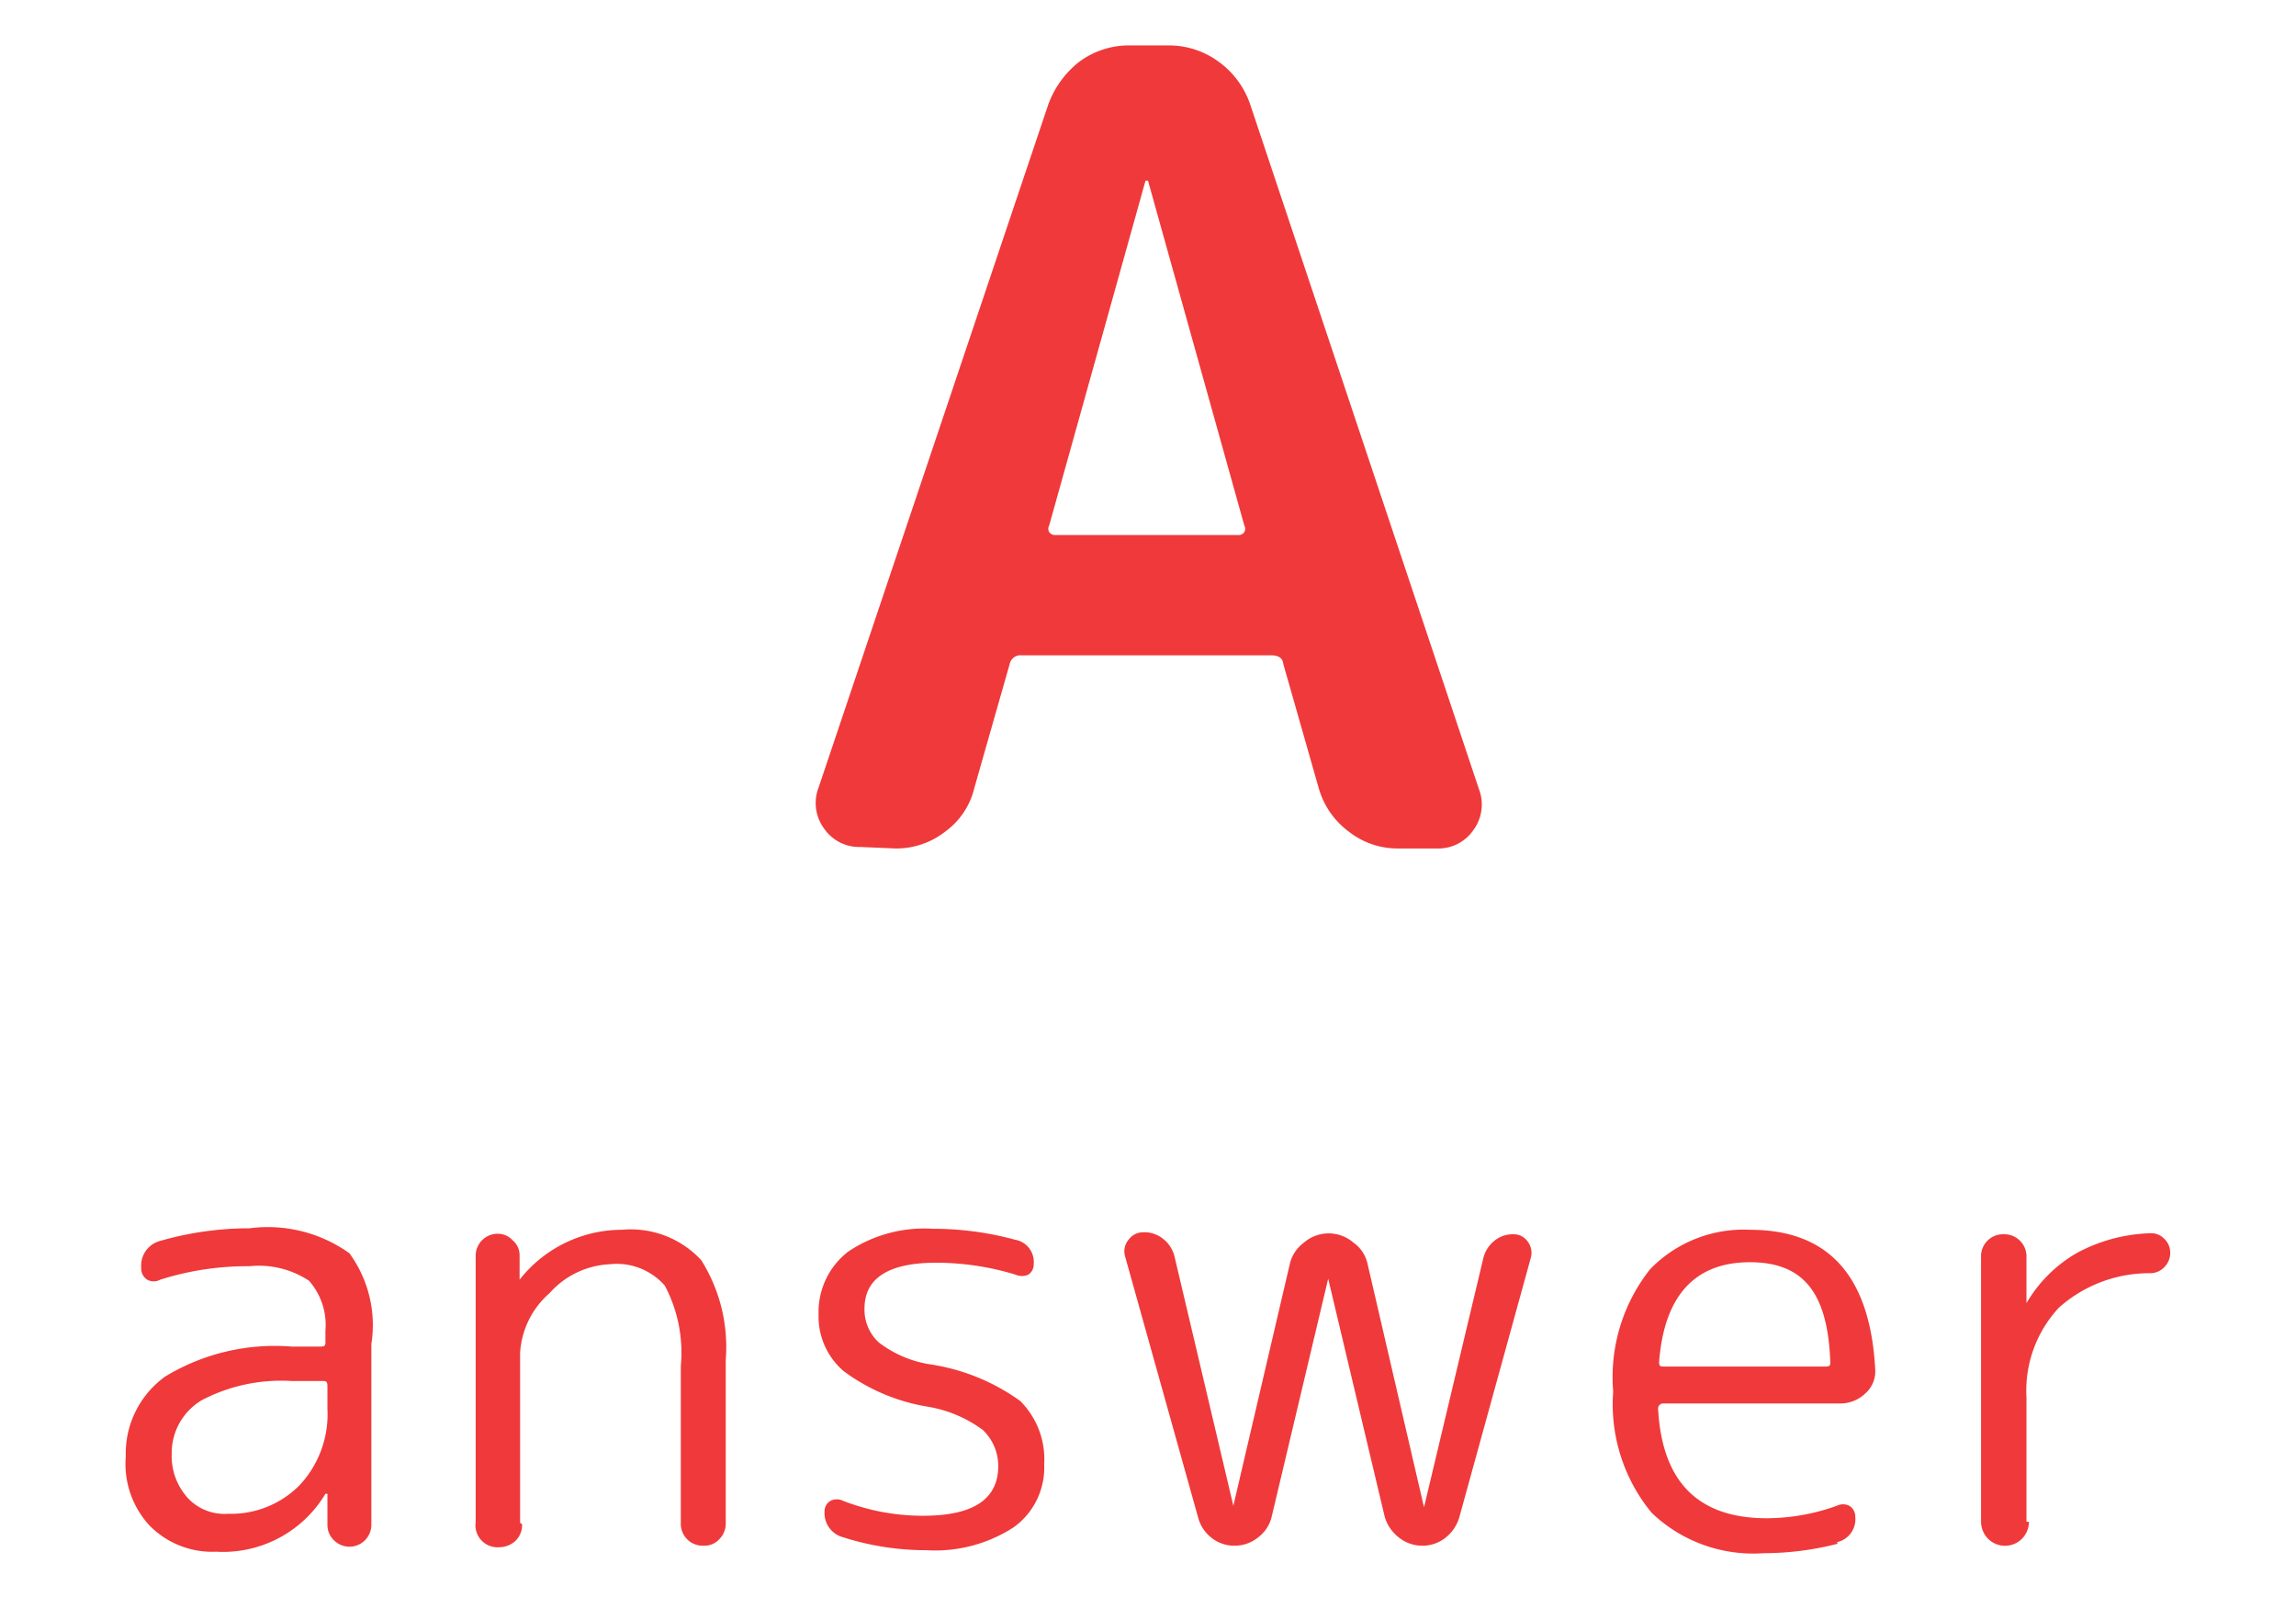
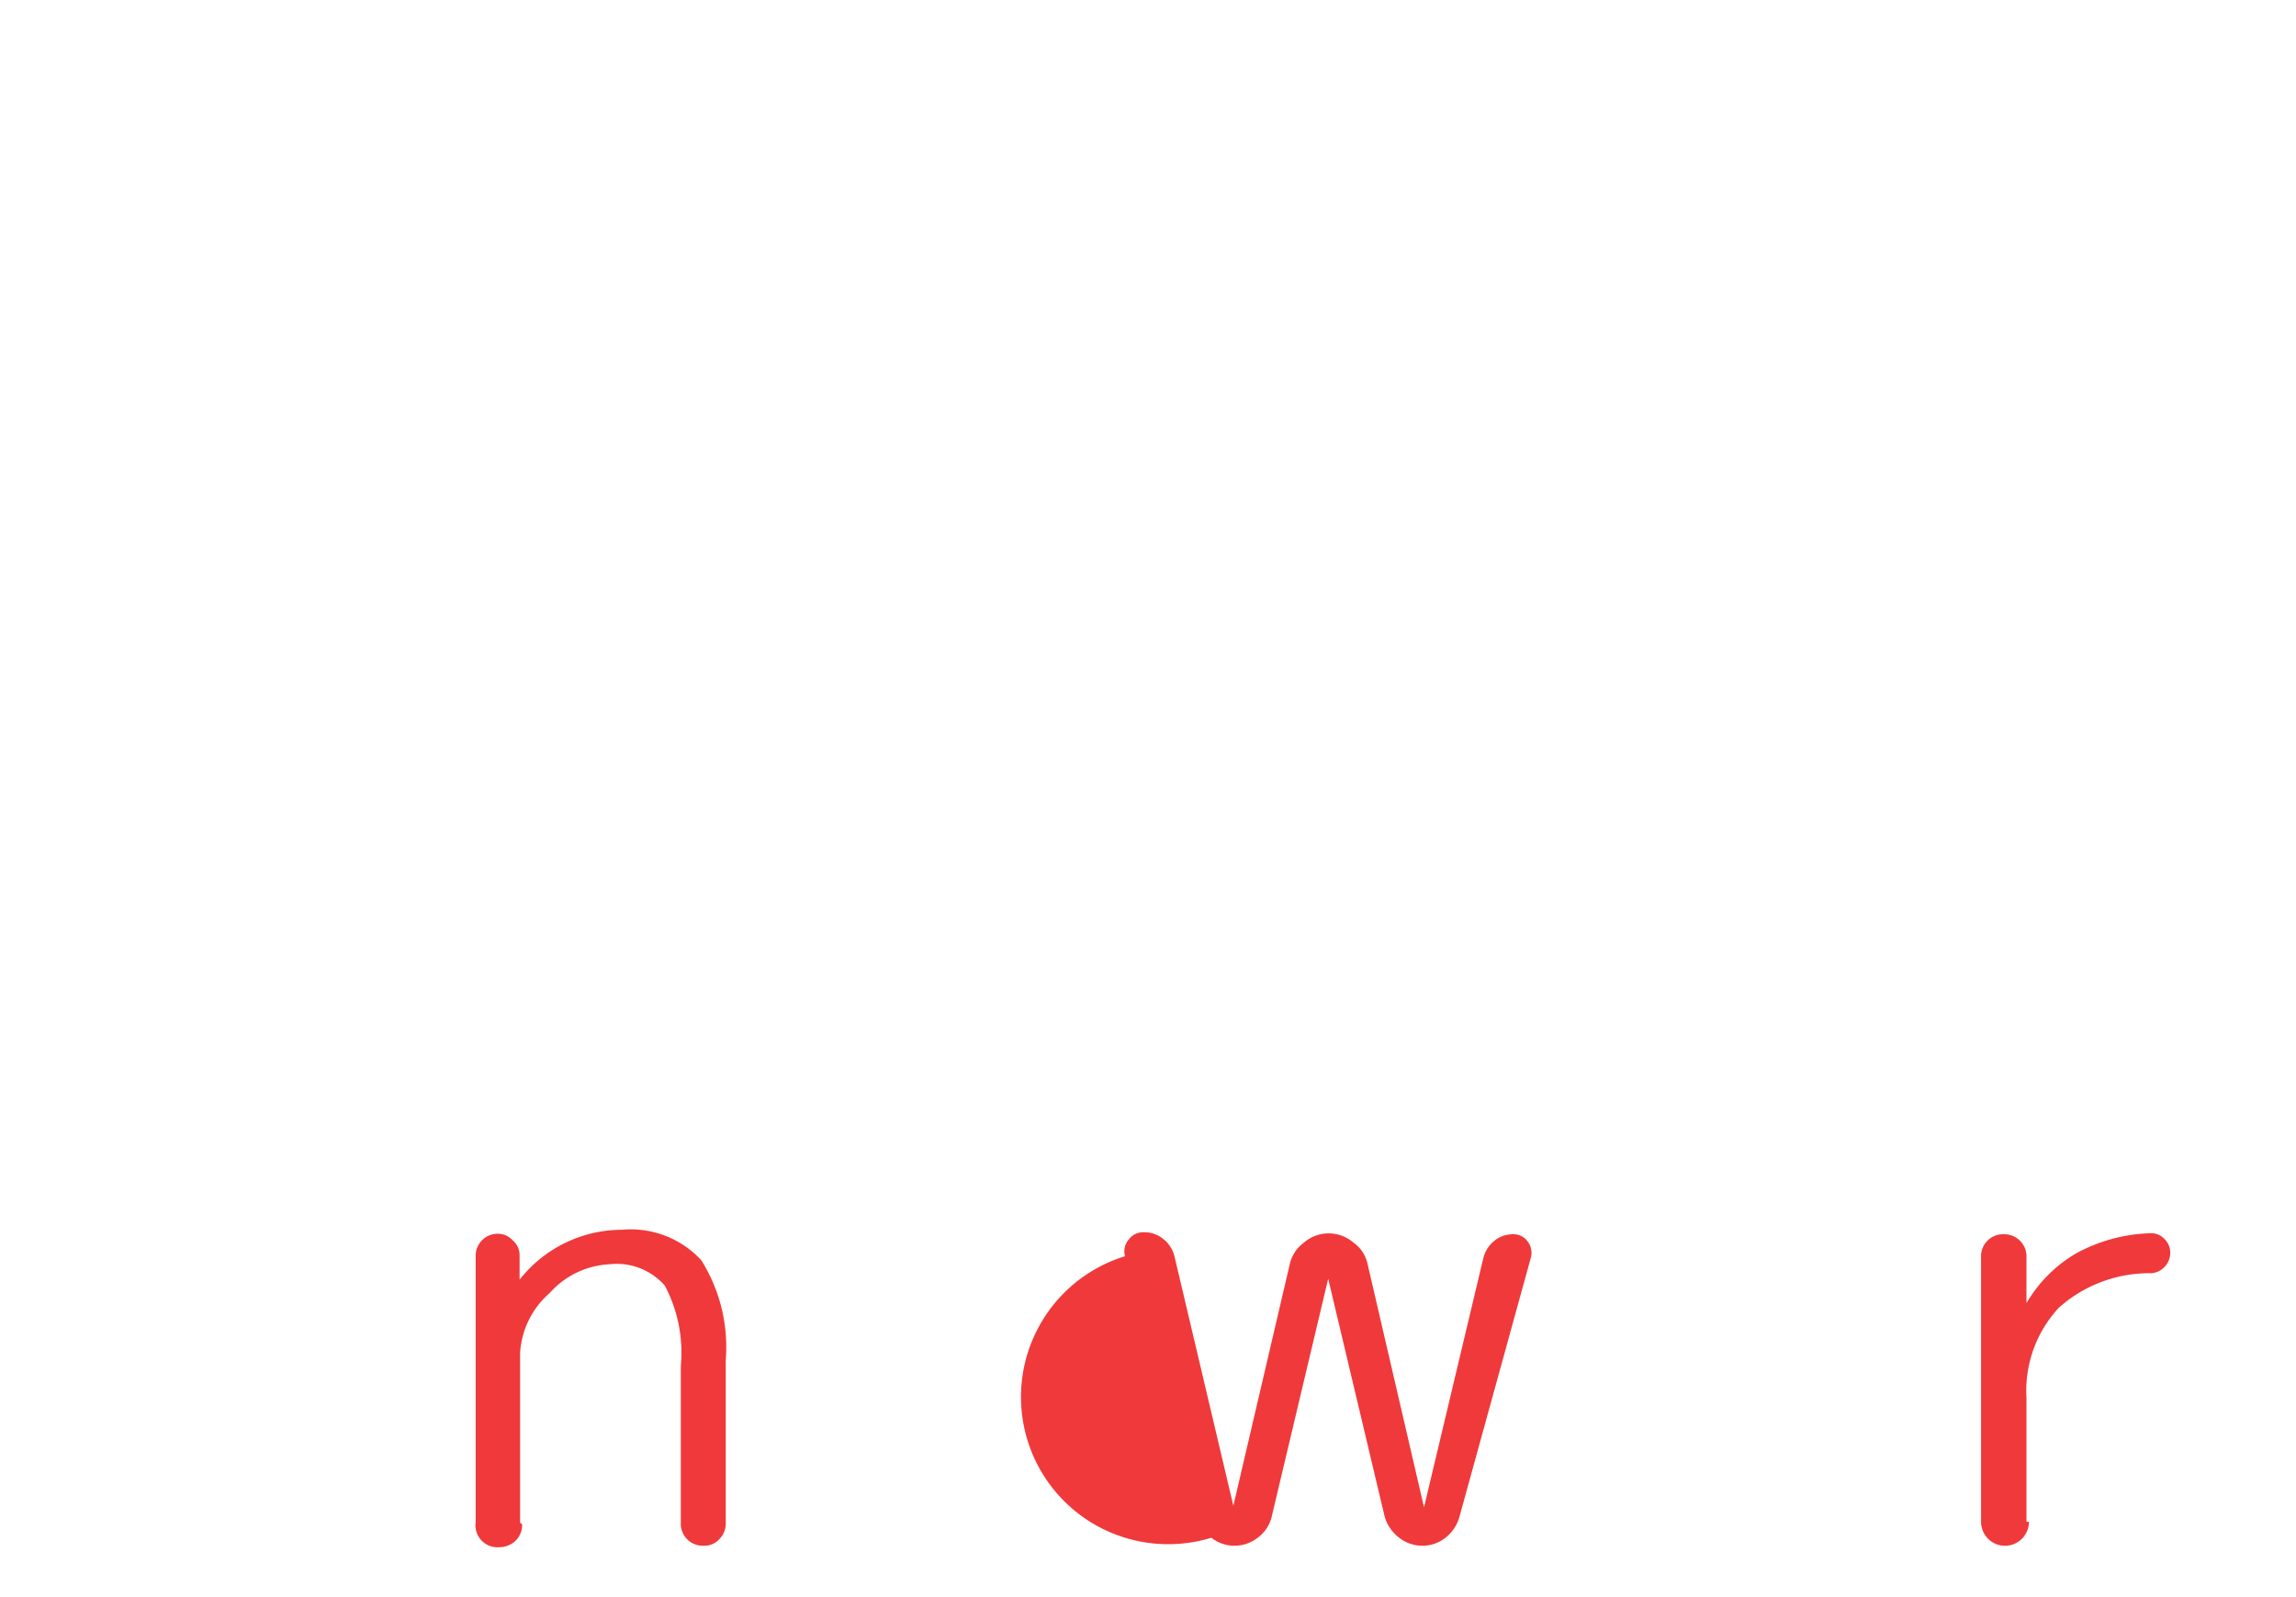
<svg xmlns="http://www.w3.org/2000/svg" preserveAspectRatio="xMidYMid" width="46" height="32" viewBox="0 0 46 32">
  <defs>
    <style>.cls-1{fill:#f0393a;}</style>
  </defs>
  <title>faqlist_ic_answer.svg</title>
-   <path class="cls-1" d="M6.46,27.67c.07,0,.1,0,.1.11v.45A2.08,2.08,0,0,1,6,29.76a1.93,1.93,0,0,1-1.43.57A1,1,0,0,1,3.75,30a1.25,1.25,0,0,1-.31-.87,1.23,1.23,0,0,1,.61-1.08,3.43,3.43,0,0,1,1.79-.38Zm.1,2.26a0,0,0,0,1,0,0,0,0,0,0,1,0,0v.63a.42.42,0,0,0,.13.3.44.44,0,0,0,.32.13.44.44,0,0,0,.43-.43V26.93A2.44,2.44,0,0,0,7,25.11,2.81,2.81,0,0,0,5,24.61a6.48,6.48,0,0,0-1.78.25.51.51,0,0,0-.39.54.26.26,0,0,0,.12.24.27.27,0,0,0,.26,0A5.76,5.76,0,0,1,5,25.37a1.82,1.82,0,0,1,1.19.29,1.34,1.34,0,0,1,.33,1v.22c0,.07,0,.1-.1.1H5.84a4.23,4.23,0,0,0-2.53.6,1.9,1.9,0,0,0-.79,1.6A1.82,1.82,0,0,0,3,30.57a1.76,1.76,0,0,0,1.33.52,2.39,2.39,0,0,0,2.19-1.16Z" />
  <path class="cls-1" d="M10.42,30.51v-3.4a1.72,1.72,0,0,1,.59-1.2,1.72,1.72,0,0,1,1.21-.58,1.28,1.28,0,0,1,1.1.43,2.87,2.87,0,0,1,.32,1.61v3.14a.44.44,0,0,0,.46.46.4.4,0,0,0,.31-.13.44.44,0,0,0,.13-.33V27.25a3.27,3.27,0,0,0-.49-2,1.92,1.92,0,0,0-1.59-.61,2.61,2.61,0,0,0-2.05,1s0,0,0,0,0,0,0,0v-.49a.39.39,0,0,0-.14-.3.4.4,0,0,0-.31-.13.44.44,0,0,0-.43.43v5.35A.44.44,0,0,0,10,31a.48.48,0,0,0,.33-.13.44.44,0,0,0,.13-.33Z" />
-   <path class="cls-1" d="M19.69,28.65a1,1,0,0,1,.31.72c0,.67-.5,1-1.51,1a4.41,4.41,0,0,1-1.6-.3.28.28,0,0,0-.25,0,.24.24,0,0,0-.12.21.5.5,0,0,0,.37.52,5.45,5.45,0,0,0,1.67.26,2.89,2.89,0,0,0,1.75-.46,1.47,1.47,0,0,0,.61-1.26,1.65,1.65,0,0,0-.48-1.27,4.13,4.13,0,0,0-1.78-.73,2.26,2.26,0,0,1-1.05-.44.89.89,0,0,1-.29-.68c0-.61.48-.92,1.44-.92a5.48,5.48,0,0,1,1.59.24.31.31,0,0,0,.25,0,.24.24,0,0,0,.11-.21.45.45,0,0,0-.37-.49,6.24,6.24,0,0,0-1.65-.22,2.73,2.73,0,0,0-1.7.46,1.53,1.53,0,0,0-.59,1.26,1.44,1.44,0,0,0,.5,1.13,3.87,3.87,0,0,0,1.66.71A2.57,2.57,0,0,1,19.69,28.65Z" />
-   <path class="cls-1" d="M24.27,30.81a.74.74,0,0,0,.47.16.75.75,0,0,0,.47-.17.73.73,0,0,0,.27-.42l1.13-4.76s0,0,0,0,0,0,0,0l1.13,4.76a.81.81,0,0,0,.28.42.75.75,0,0,0,.47.17.74.74,0,0,0,.47-.16.81.81,0,0,0,.28-.42l1.43-5.19a.37.37,0,0,0-.06-.32.34.34,0,0,0-.29-.15.58.58,0,0,0-.38.13.65.65,0,0,0-.22.34l-1.19,5h0L27.4,25.33a.7.7,0,0,0-.28-.43.76.76,0,0,0-1,0,.74.74,0,0,0-.28.43l-1.13,4.84h0l-1.18-5a.64.64,0,0,0-.23-.35.59.59,0,0,0-.39-.13.36.36,0,0,0-.3.15.36.36,0,0,0-.07.33L24,30.39A.77.77,0,0,0,24.27,30.81Z" />
-   <path class="cls-1" d="M36.67,27.29c0,.06,0,.09-.1.09H33.34c-.07,0-.1,0-.1-.09.1-1.32.71-2,1.82-2s1.56.66,1.61,2Zm.13,3.61a.47.47,0,0,0,.37-.51.25.25,0,0,0-.12-.22.28.28,0,0,0-.25,0,4.19,4.19,0,0,1-1.4.25c-1.38,0-2.1-.73-2.18-2.19a.1.1,0,0,1,.1-.11h3.55a.72.72,0,0,0,.5-.2.59.59,0,0,0,.2-.48c-.1-1.87-.93-2.8-2.51-2.8a2.61,2.61,0,0,0-2,.79,3.48,3.48,0,0,0-.74,2.45,3.42,3.42,0,0,0,.77,2.43,2.94,2.94,0,0,0,2.24.81,6,6,0,0,0,1.49-.19Z" />
+   <path class="cls-1" d="M24.27,30.81a.74.74,0,0,0,.47.16.75.75,0,0,0,.47-.17.73.73,0,0,0,.27-.42l1.13-4.76s0,0,0,0,0,0,0,0l1.13,4.76a.81.81,0,0,0,.28.42.75.75,0,0,0,.47.17.74.74,0,0,0,.47-.16.81.81,0,0,0,.28-.42l1.43-5.19a.37.37,0,0,0-.06-.32.34.34,0,0,0-.29-.15.58.58,0,0,0-.38.13.65.65,0,0,0-.22.34l-1.19,5h0L27.4,25.33a.7.7,0,0,0-.28-.43.76.76,0,0,0-1,0,.74.74,0,0,0-.28.43l-1.13,4.84h0l-1.18-5a.64.64,0,0,0-.23-.35.59.59,0,0,0-.39-.13.36.36,0,0,0-.3.15.36.36,0,0,0-.07.33A.77.77,0,0,0,24.27,30.81Z" />
  <path class="cls-1" d="M40.6,30.49V28a2.44,2.44,0,0,1,.65-1.8,2.72,2.72,0,0,1,1.83-.69.39.39,0,0,0,.29-.13.4.4,0,0,0,.11-.27.38.38,0,0,0-.12-.29.36.36,0,0,0-.29-.11,3.29,3.29,0,0,0-1.47.4,2.77,2.77,0,0,0-1,1s0,0,0,0a0,0,0,0,1,0,0v-.92a.44.44,0,0,0-.13-.33.44.44,0,0,0-.32-.13.44.44,0,0,0-.46.46v5.3a.49.49,0,0,0,.14.34.48.48,0,0,0,.68,0,.49.49,0,0,0,.14-.34Z" />
-   <path class="cls-1" d="M23,3.62s0,0,0,0l1.93,6.91a.13.13,0,0,1,0,.13.13.13,0,0,1-.11.06H21.13a.14.14,0,0,1-.11-.06.13.13,0,0,1,0-.13l1.93-6.91S22.94,3.62,23,3.62ZM17.94,17a1.59,1.59,0,0,0,1-.34,1.51,1.51,0,0,0,.58-.87l.71-2.49a.22.22,0,0,1,.24-.17h5c.15,0,.23.06.24.17l.71,2.49a1.64,1.64,0,0,0,.6.87A1.58,1.58,0,0,0,28,17h.79a.85.85,0,0,0,.73-.37.86.86,0,0,0,.11-.82L25.05,2.1a1.75,1.75,0,0,0-.63-.86,1.68,1.68,0,0,0-1-.33h-.8a1.67,1.67,0,0,0-1,.33A1.92,1.92,0,0,0,21,2.1L16.4,15.78a.86.86,0,0,0,.11.82.85.85,0,0,0,.73.37Z" />
</svg>